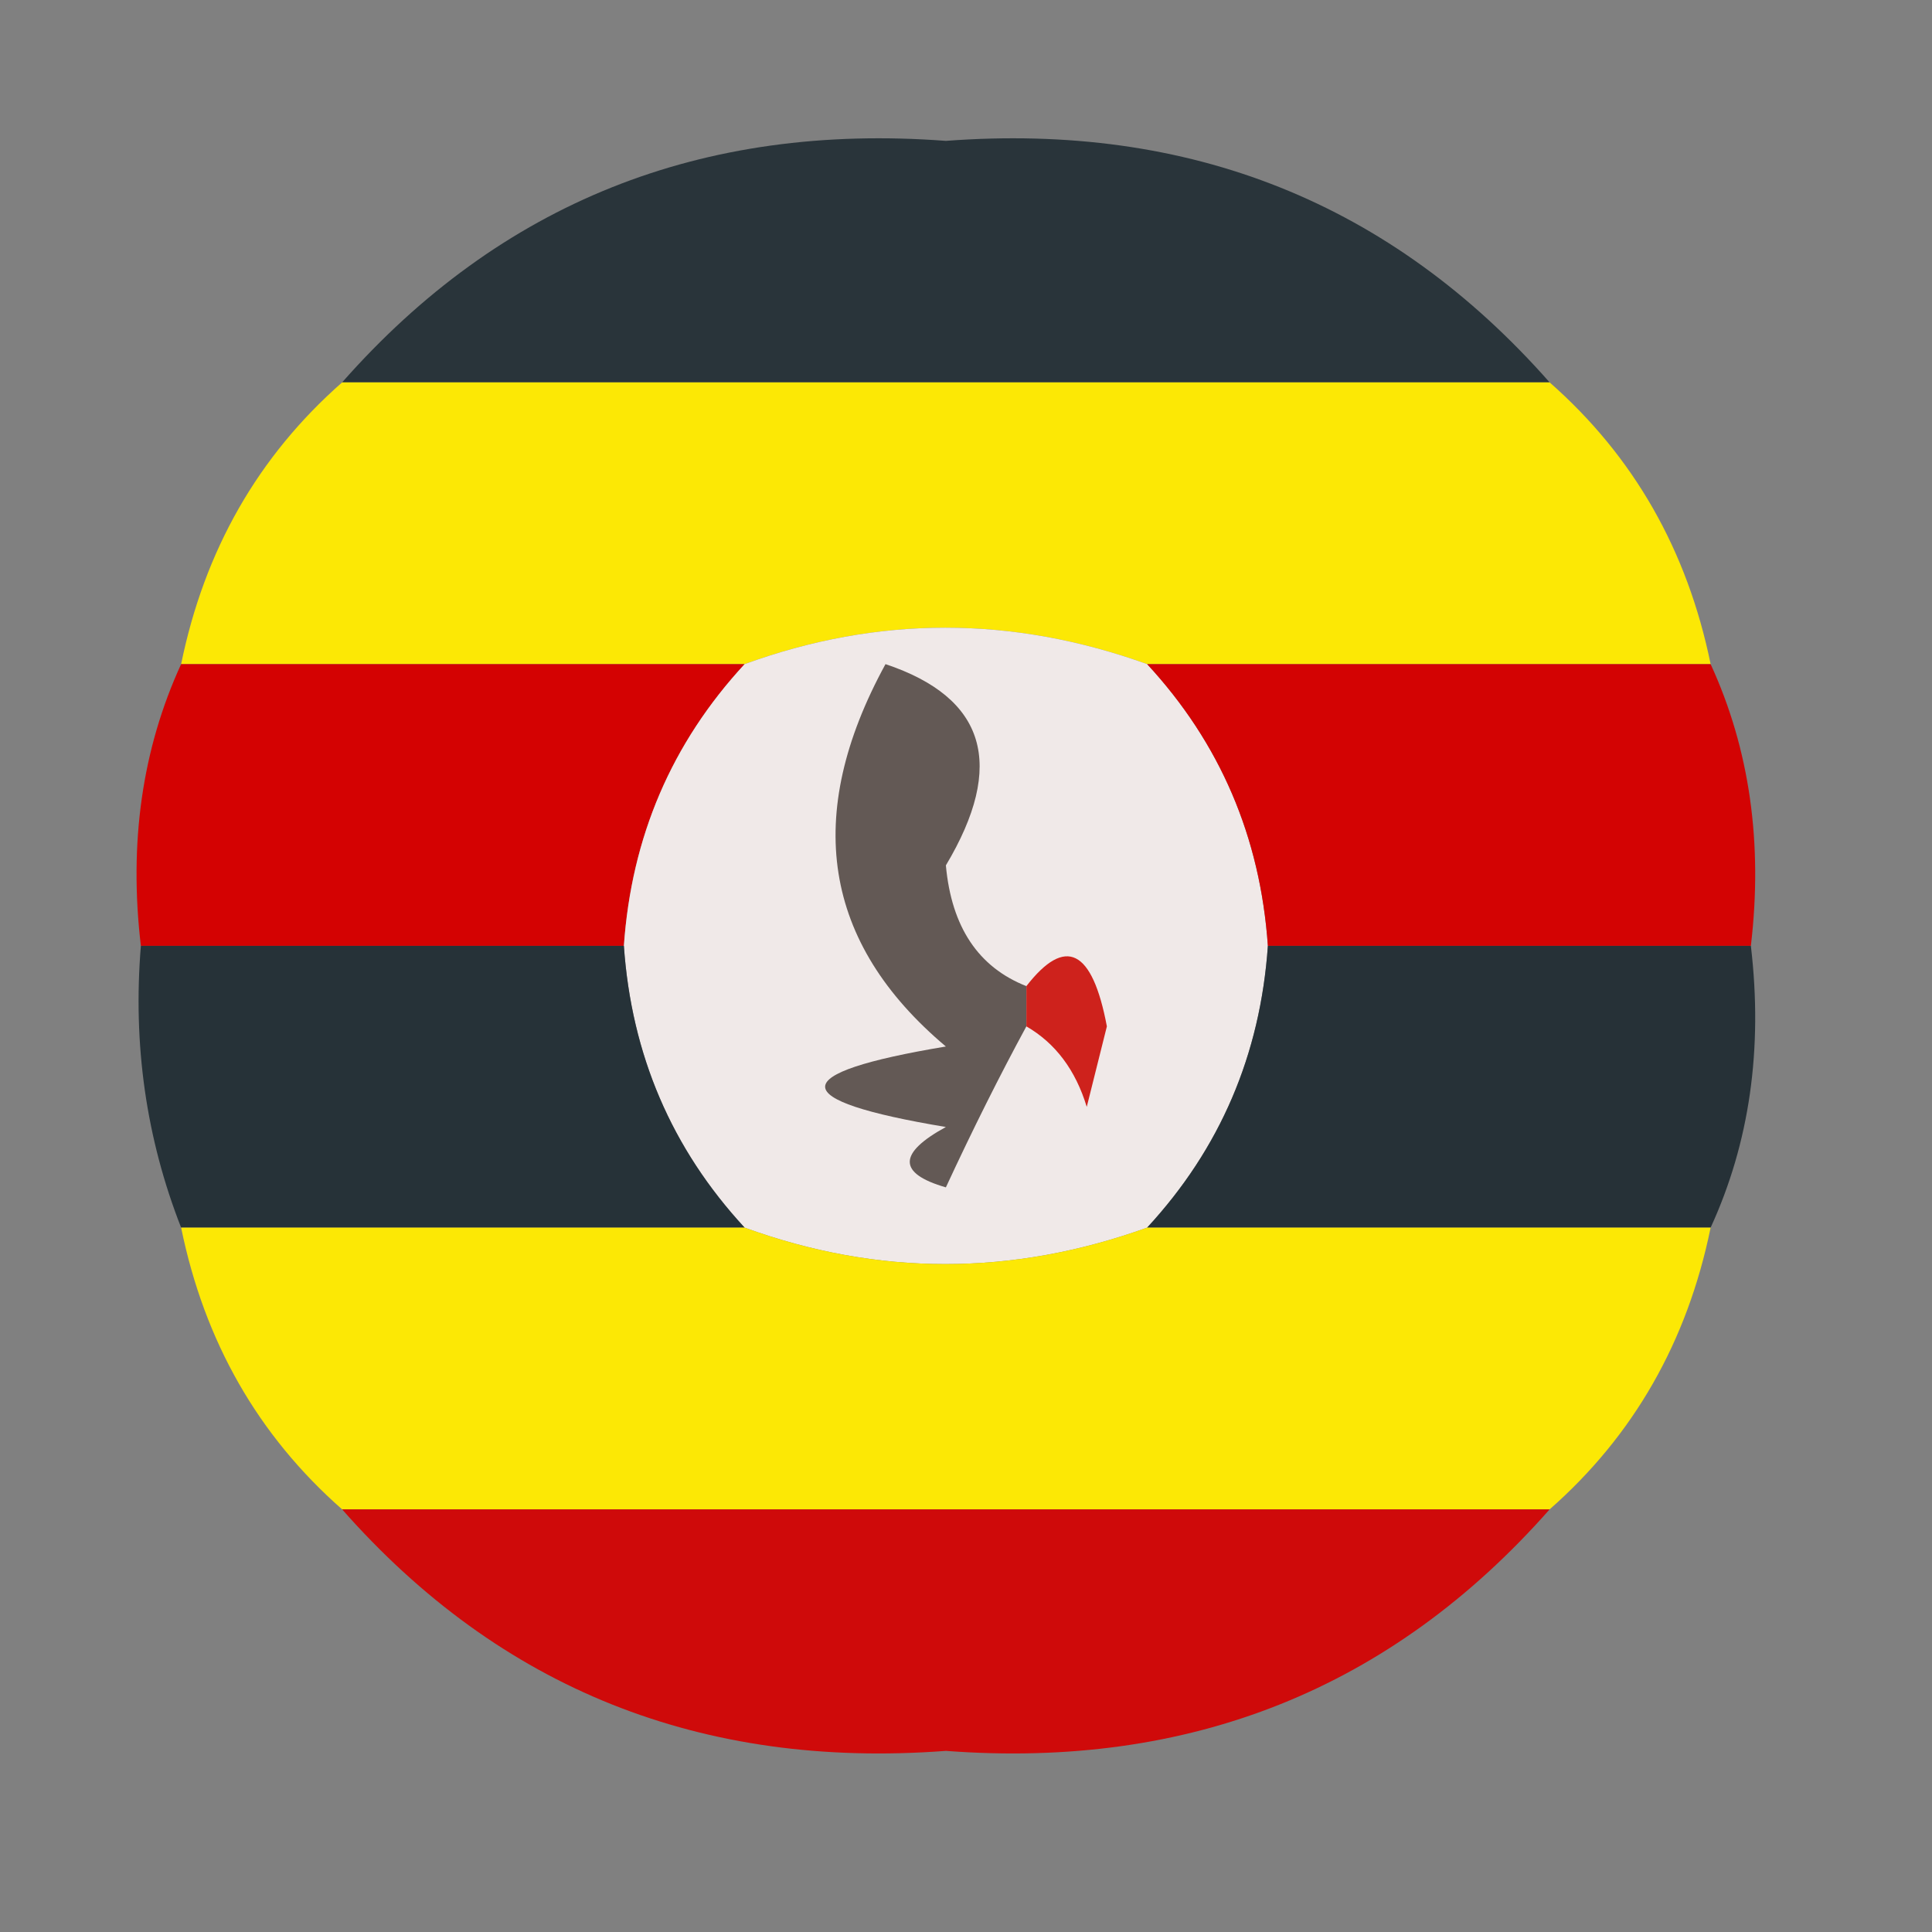
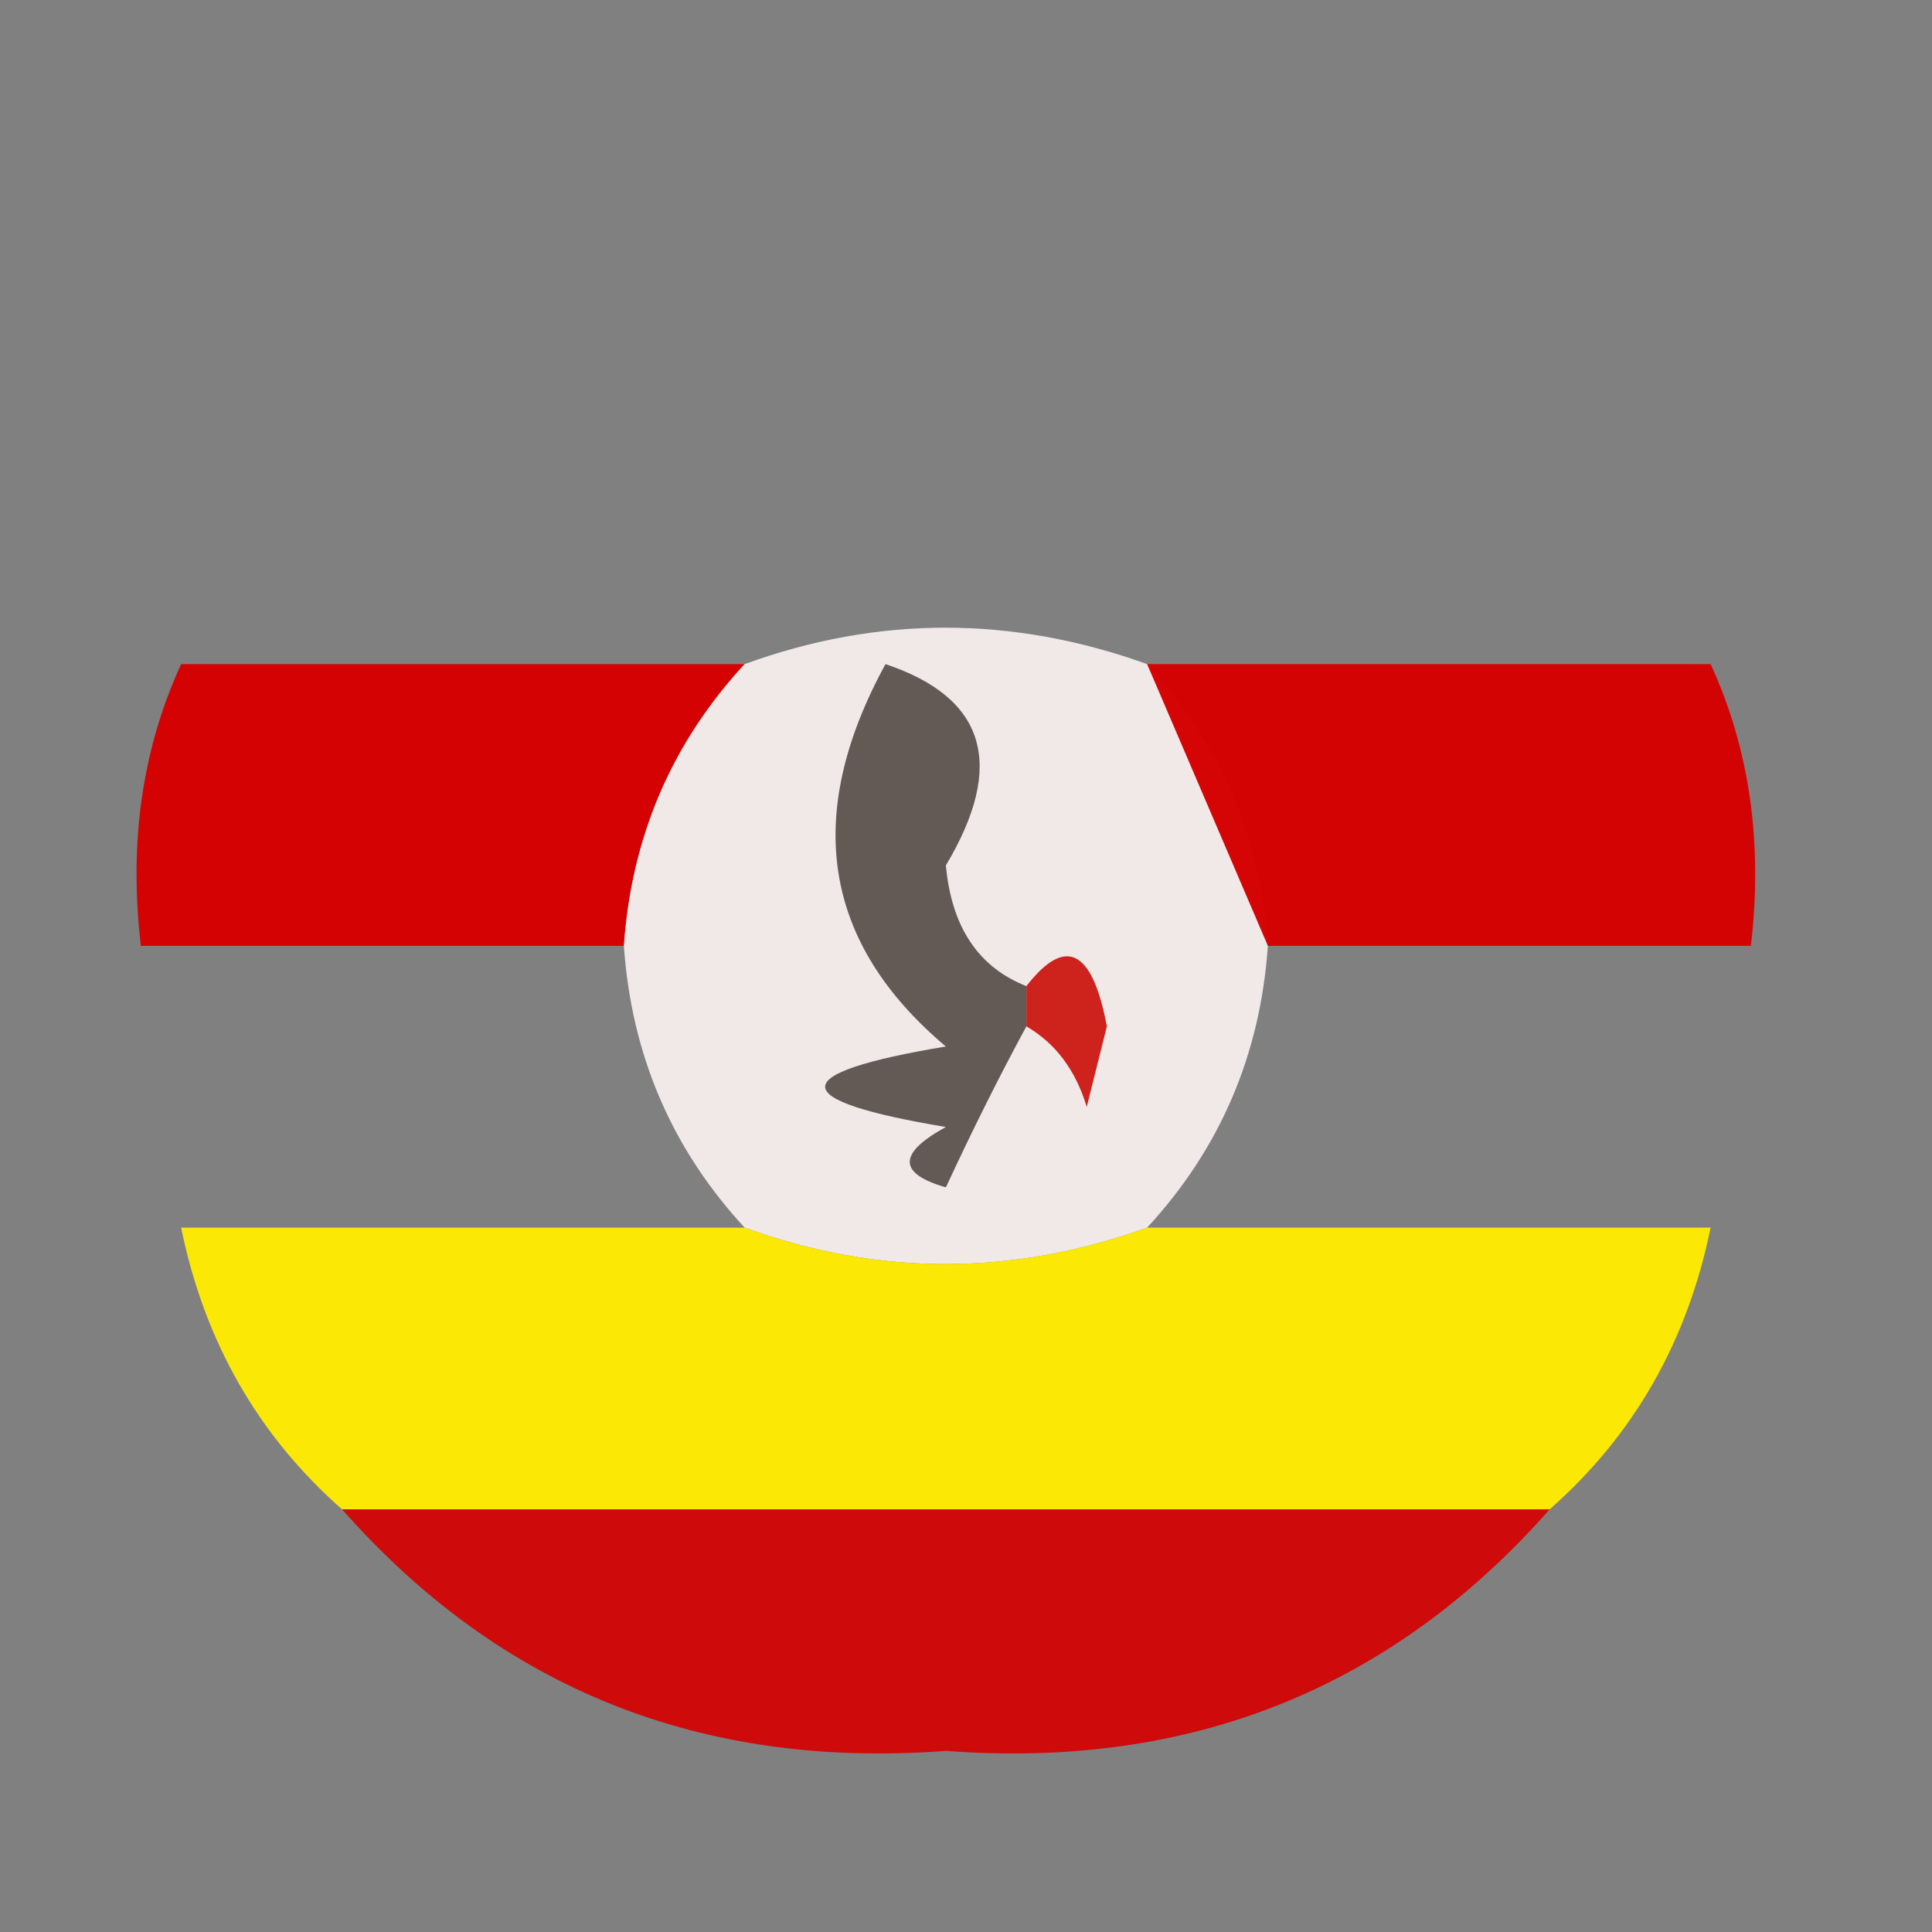
<svg xmlns="http://www.w3.org/2000/svg" width="48px" height="48px" style="shape-rendering:geometricPrecision; text-rendering:geometricPrecision; image-rendering:optimizeQuality; fill-rule:evenodd; clip-rule:evenodd">
  <rect width="100%" height="100%" fill="#808080" stroke="none" />
  <g>
-     <path style="opacity:0.951" fill="#253137" d="M 38.5,9.5 C 28.5,9.5 18.5,9.5 8.5,9.5C 12.431,5.041 17.431,3.041 23.5,3.5C 29.569,3.041 34.569,5.041 38.5,9.5 Z" />
-   </g>
+     </g>
  <g>
-     <path style="opacity:0.971" fill="#ffea02" d="M 8.5,9.5 C 18.5,9.5 28.5,9.5 38.5,9.5C 40.588,11.336 41.921,13.669 42.5,16.5C 37.833,16.5 33.167,16.5 28.5,16.5C 25.148,15.293 21.814,15.293 18.5,16.5C 13.833,16.5 9.167,16.5 4.5,16.5C 5.079,13.669 6.412,11.336 8.5,9.5 Z" />
-   </g>
+     </g>
  <g>
    <path style="opacity:0.985" fill="#d50000" d="M 4.5,16.5 C 9.167,16.5 13.833,16.5 18.5,16.5C 16.688,18.46 15.688,20.794 15.5,23.5C 11.5,23.5 7.5,23.5 3.5,23.5C 3.198,20.941 3.532,18.607 4.5,16.5 Z" />
  </g>
  <g>
    <path style="opacity:1" fill="#f0e9e8" d="M 28.5,16.5 C 30.312,18.46 31.312,20.794 31.5,23.5C 31.312,26.206 30.312,28.54 28.5,30.5C 25.148,31.707 21.814,31.707 18.5,30.5C 16.688,28.54 15.688,26.206 15.5,23.5C 15.688,20.794 16.688,18.46 18.5,16.5C 21.814,15.293 25.148,15.293 28.5,16.5 Z" />
  </g>
  <g>
-     <path style="opacity:0.976" fill="#d50000" d="M 28.5,16.5 C 33.167,16.5 37.833,16.5 42.5,16.5C 43.468,18.607 43.802,20.941 43.5,23.5C 39.5,23.5 35.5,23.5 31.5,23.5C 31.312,20.794 30.312,18.46 28.5,16.5 Z" />
+     <path style="opacity:0.976" fill="#d50000" d="M 28.5,16.5 C 33.167,16.5 37.833,16.5 42.5,16.5C 43.468,18.607 43.802,20.941 43.5,23.5C 39.5,23.5 35.5,23.5 31.5,23.5Z" />
  </g>
  <g>
    <path style="opacity:1" fill="#635955" d="M 25.5,24.5 C 25.5,24.833 25.5,25.167 25.5,25.5C 24.839,26.718 24.172,28.051 23.5,29.5C 22.304,29.154 22.304,28.654 23.5,28C 19.5,27.333 19.5,26.667 23.5,26C 20.443,23.428 19.943,20.262 22,16.5C 24.493,17.334 24.993,19.001 23.5,21.5C 23.64,23.03 24.306,24.03 25.5,24.5 Z" />
  </g>
  <g>
-     <path style="opacity:0.998" fill="#263238" d="M 3.5,23.5 C 7.5,23.5 11.5,23.5 15.5,23.5C 15.688,26.206 16.688,28.54 18.5,30.5C 13.833,30.5 9.167,30.5 4.5,30.5C 3.631,28.283 3.298,25.95 3.5,23.5 Z" />
-   </g>
+     </g>
  <g>
-     <path style="opacity:0.991" fill="#263137" d="M 31.5,23.5 C 35.5,23.5 39.5,23.5 43.5,23.5C 43.802,26.059 43.468,28.393 42.5,30.5C 37.833,30.5 33.167,30.5 28.5,30.5C 30.312,28.54 31.312,26.206 31.5,23.5 Z" />
-   </g>
+     </g>
  <g>
    <path style="opacity:1" fill="#ce221c" d="M 25.5,25.5 C 25.5,25.167 25.5,24.833 25.5,24.5C 26.472,23.249 27.139,23.582 27.5,25.5C 27.333,26.167 27.167,26.833 27,27.5C 26.722,26.584 26.222,25.918 25.5,25.5 Z" />
  </g>
  <g>
    <path style="opacity:0.971" fill="#ffea02" d="M 4.5,30.5 C 9.167,30.5 13.833,30.5 18.5,30.5C 21.814,31.707 25.148,31.707 28.5,30.5C 33.167,30.5 37.833,30.5 42.5,30.5C 41.921,33.331 40.588,35.664 38.5,37.5C 28.5,37.5 18.5,37.5 8.5,37.5C 6.412,35.664 5.079,33.331 4.5,30.5 Z" />
  </g>
  <g>
    <path style="opacity:0.924" fill="#d50000" d="M 8.5,37.5 C 18.5,37.5 28.5,37.5 38.5,37.5C 34.569,41.959 29.569,43.959 23.5,43.5C 17.431,43.959 12.431,41.959 8.5,37.5 Z" />
  </g>
</svg>